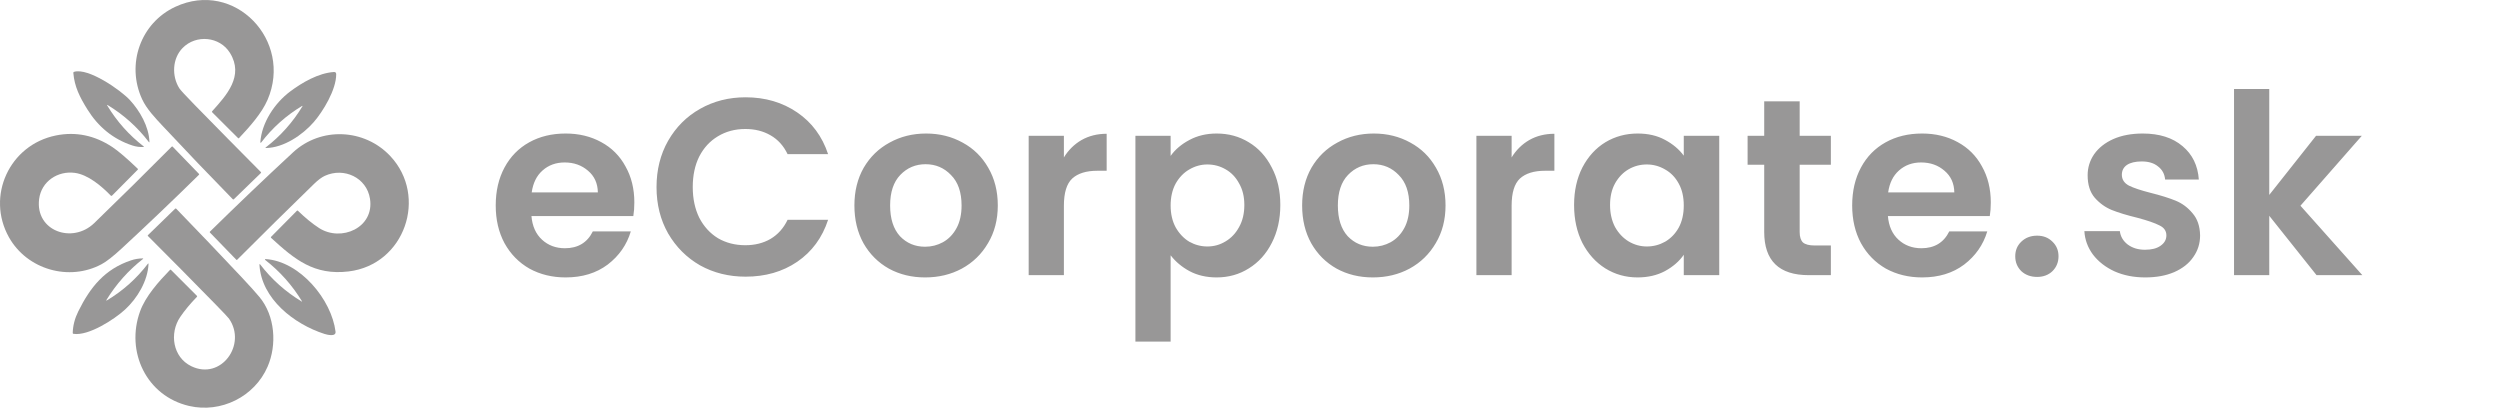
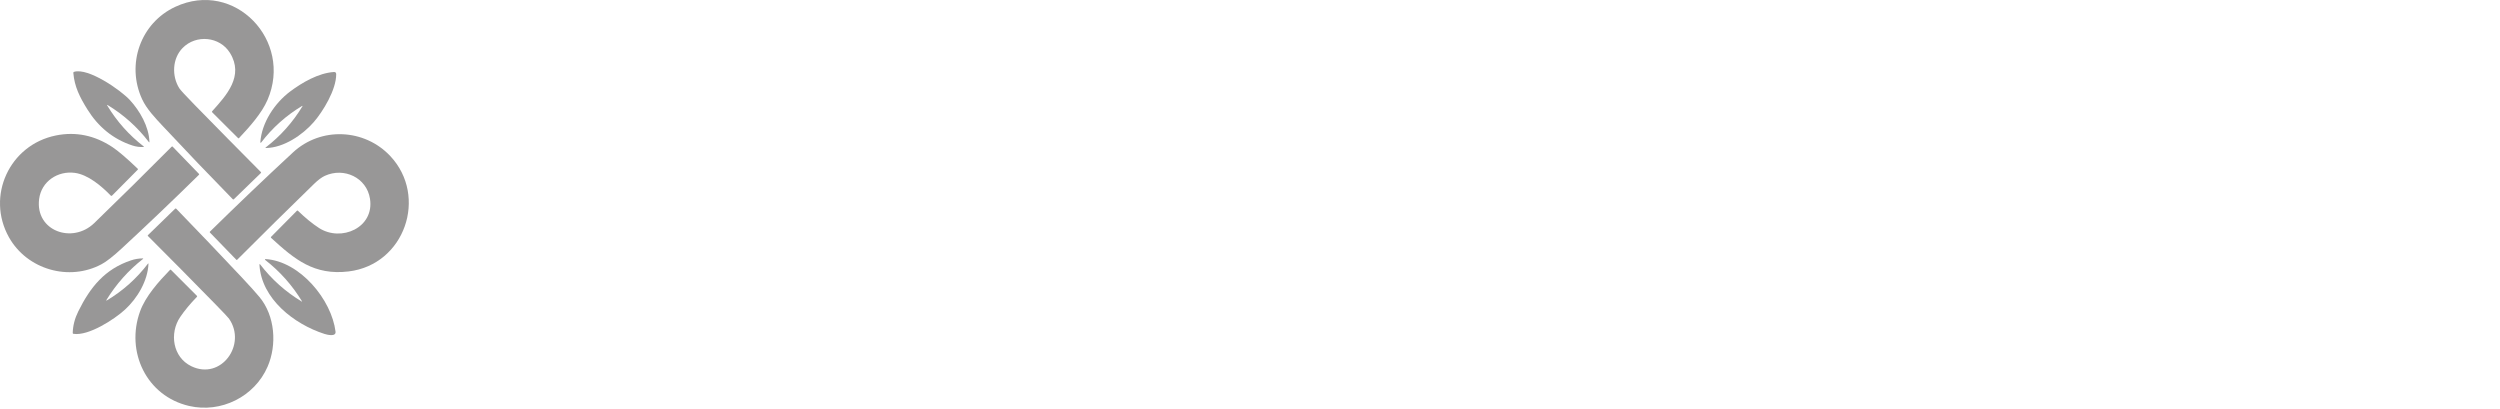
<svg xmlns="http://www.w3.org/2000/svg" width="318" height="52" viewBox="0 0 318 52" fill="none">
  <path d="M23.221 6.111C21.907 7.458 21.838 9.679 22.803 11.219C22.944 11.442 23.565 12.118 24.667 13.247C27.492 16.139 30.331 19.019 33.182 21.885C33.225 21.926 33.225 21.968 33.182 22.009L29.748 25.34C29.7 25.386 29.652 25.385 29.605 25.338C26.616 22.284 23.663 19.197 20.744 16.076C19.762 15.027 18.653 13.868 18.076 12.618C16.027 8.18 17.872 2.919 22.307 0.862C29.853 -2.638 37.274 5.166 34.036 12.689C33.296 14.411 31.762 16.116 30.402 17.567C30.362 17.609 30.322 17.61 30.282 17.569L26.992 14.286C26.947 14.24 26.946 14.193 26.988 14.146C28.807 12.129 31.068 9.665 29.252 6.73C27.959 4.641 24.938 4.347 23.221 6.111Z" fill="#8D8C8C" fill-opacity="0.9" />
  <path d="M13.649 13.436C14.869 15.45 16.41 17.178 18.27 18.619C18.334 18.669 18.326 18.695 18.246 18.698C17.765 18.723 17.292 18.657 16.828 18.503C14.336 17.68 12.469 16.089 11.118 13.918C10.144 12.356 9.469 11.015 9.328 9.274C9.323 9.204 9.353 9.159 9.419 9.138C11.221 8.582 15.366 11.466 16.529 12.735C17.798 14.119 18.933 16.094 19.008 18.018C19.013 18.122 18.984 18.132 18.921 18.051C17.502 16.19 15.71 14.581 13.709 13.376C13.608 13.315 13.588 13.335 13.649 13.436Z" fill="#8D8C8C" fill-opacity="0.9" />
  <path d="M38.432 13.472C36.394 14.695 34.654 16.25 33.213 18.135C33.206 18.145 33.196 18.152 33.184 18.155C33.172 18.158 33.16 18.158 33.149 18.154C33.137 18.149 33.128 18.142 33.121 18.132C33.114 18.122 33.111 18.11 33.112 18.098C33.284 15.62 34.917 13.132 36.904 11.641C38.44 10.489 40.508 9.294 42.462 9.159C42.663 9.144 42.763 9.236 42.764 9.437C42.775 11.413 41.085 14.183 39.898 15.544C38.494 17.157 36.096 18.791 33.847 18.827C33.748 18.83 33.738 18.8 33.816 18.74C35.693 17.291 37.246 15.549 38.475 13.515C38.479 13.509 38.481 13.502 38.48 13.495C38.479 13.487 38.476 13.481 38.471 13.476C38.466 13.47 38.459 13.467 38.452 13.467C38.445 13.466 38.438 13.468 38.432 13.472Z" fill="#8D8C8C" fill-opacity="0.9" />
  <path d="M4.975 25.331C4.469 29.387 9.215 31.059 11.985 28.379C15.297 25.173 18.582 21.931 21.84 18.654C21.881 18.613 21.922 18.613 21.962 18.656L25.305 22.114C25.346 22.155 25.345 22.195 25.304 22.236C22.083 25.403 18.818 28.518 15.507 31.581C14.417 32.59 13.558 33.264 12.929 33.602C8.798 35.824 3.452 34.298 1.142 30.187C-1.803 24.942 1.215 18.415 7.117 17.23C9.644 16.723 12.037 17.215 14.295 18.707C15.039 19.199 16.114 20.118 17.52 21.463C17.562 21.503 17.562 21.544 17.521 21.585L14.252 24.882C14.198 24.936 14.144 24.936 14.09 24.882C12.914 23.661 11.198 22.217 9.528 21.99C7.364 21.695 5.259 23.058 4.975 25.331Z" fill="#8D8C8C" fill-opacity="0.9" />
  <path d="M47.062 25.278C46.637 22.588 43.764 21.252 41.327 22.363C40.926 22.545 40.469 22.885 39.955 23.384C36.667 26.58 33.405 29.799 30.169 33.039C30.132 33.076 30.096 33.076 30.06 33.039L26.703 29.579C26.667 29.541 26.667 29.502 26.705 29.464C30.177 26.053 33.697 22.695 37.266 19.389C40.822 16.094 46.367 16.36 49.645 19.852C54.459 24.978 51.496 33.659 44.355 34.526C39.955 35.059 37.48 33.002 34.487 30.259C34.439 30.215 34.438 30.169 34.484 30.122L37.764 26.81C37.807 26.765 37.851 26.765 37.896 26.808C38.854 27.734 39.749 28.466 40.582 29.003C43.395 30.816 47.645 28.966 47.062 25.278Z" fill="#8D8C8C" fill-opacity="0.9" />
  <path d="M24.334 46.582C28.111 48.412 31.432 43.831 29.126 40.527C29.023 40.381 28.443 39.767 27.387 38.685C24.547 35.781 21.691 32.893 18.816 30.022C18.778 29.985 18.778 29.947 18.816 29.911L22.274 26.55C22.323 26.502 22.371 26.503 22.419 26.552C25.234 29.453 28.023 32.375 30.787 35.318C31.758 36.354 32.49 37.167 32.985 37.758C35.002 40.17 35.246 43.867 34.037 46.643C32.372 50.472 28.108 52.576 24.057 51.638C18.636 50.383 15.953 44.744 17.818 39.603C18.517 37.675 20.19 35.809 21.629 34.324C21.666 34.286 21.703 34.286 21.741 34.324L25.044 37.627C25.088 37.671 25.088 37.714 25.046 37.758C24.181 38.654 23.471 39.511 22.919 40.328C21.522 42.389 21.972 45.438 24.334 46.582Z" fill="#8D8C8C" fill-opacity="0.9" />
-   <path d="M13.589 38.213C15.636 36.99 17.38 35.431 18.821 33.535C18.826 33.528 18.833 33.523 18.842 33.52C18.85 33.517 18.859 33.517 18.867 33.52C18.876 33.523 18.883 33.529 18.887 33.536C18.892 33.544 18.894 33.553 18.893 33.561C18.802 35.716 17.473 37.94 15.904 39.379C14.554 40.617 11.277 42.754 9.347 42.464C9.282 42.455 9.25 42.417 9.251 42.351C9.273 41.427 9.509 40.511 9.959 39.603C11.487 36.516 13.342 34.222 16.678 33.113C17.161 32.952 17.656 32.87 18.162 32.869C18.237 32.869 18.245 32.892 18.186 32.938C16.326 34.4 14.776 36.14 13.537 38.16C13.483 38.248 13.501 38.265 13.589 38.213Z" fill="#8D8C8C" fill-opacity="0.9" />
+   <path d="M13.589 38.213C15.636 36.99 17.38 35.431 18.821 33.535C18.826 33.528 18.833 33.523 18.842 33.52C18.85 33.517 18.859 33.517 18.867 33.52C18.876 33.523 18.883 33.529 18.887 33.536C18.802 35.716 17.473 37.94 15.904 39.379C14.554 40.617 11.277 42.754 9.347 42.464C9.282 42.455 9.25 42.417 9.251 42.351C9.273 41.427 9.509 40.511 9.959 39.603C11.487 36.516 13.342 34.222 16.678 33.113C17.161 32.952 17.656 32.87 18.162 32.869C18.237 32.869 18.245 32.892 18.186 32.938C16.326 34.4 14.776 36.14 13.537 38.16C13.483 38.248 13.501 38.265 13.589 38.213Z" fill="#8D8C8C" fill-opacity="0.9" />
  <path d="M38.418 38.333C37.178 36.29 35.616 34.534 33.732 33.065C33.721 33.057 33.714 33.045 33.71 33.032C33.706 33.019 33.707 33.005 33.712 32.993C33.717 32.98 33.725 32.969 33.736 32.962C33.748 32.955 33.761 32.951 33.775 32.952C38.179 33.235 42.186 38.141 42.68 42.186C42.764 42.876 41.598 42.579 41.26 42.471C37.446 41.245 33.242 38.036 33 33.651C33 33.641 33.003 33.631 33.008 33.623C33.013 33.615 33.021 33.609 33.03 33.605C33.039 33.602 33.049 33.601 33.059 33.604C33.068 33.607 33.077 33.612 33.083 33.62C34.55 35.535 36.32 37.115 38.391 38.362C38.395 38.364 38.399 38.365 38.404 38.365C38.408 38.364 38.413 38.362 38.416 38.358C38.419 38.355 38.421 38.351 38.421 38.346C38.422 38.341 38.421 38.337 38.418 38.333Z" fill="#8D8C8C" fill-opacity="0.9" />
-   <path d="M80.688 25.752C80.688 26.392 80.645 26.968 80.56 27.48H67.6C67.707 28.76 68.155 29.763 68.944 30.488C69.733 31.213 70.704 31.576 71.856 31.576C73.52 31.576 74.704 30.861 75.408 29.432H80.24C79.728 31.139 78.747 32.547 77.296 33.656C75.845 34.744 74.064 35.288 71.952 35.288C70.245 35.288 68.709 34.915 67.344 34.168C66 33.4 64.944 32.323 64.176 30.936C63.429 29.549 63.056 27.949 63.056 26.136C63.056 24.301 63.429 22.691 64.176 21.304C64.923 19.917 65.968 18.851 67.312 18.104C68.656 17.357 70.203 16.984 71.952 16.984C73.637 16.984 75.141 17.347 76.464 18.072C77.808 18.797 78.843 19.832 79.568 21.176C80.315 22.499 80.688 24.024 80.688 25.752ZM76.048 24.472C76.027 23.32 75.611 22.403 74.8 21.72C73.989 21.016 72.997 20.664 71.824 20.664C70.715 20.664 69.776 21.005 69.008 21.688C68.261 22.349 67.803 23.277 67.632 24.472H76.048ZM83.51 23.8C83.51 21.603 84.001 19.64 84.982 17.912C85.985 16.163 87.339 14.808 89.046 13.848C90.774 12.867 92.705 12.376 94.838 12.376C97.334 12.376 99.521 13.016 101.398 14.296C103.275 15.576 104.587 17.347 105.334 19.608H100.182C99.67 18.541 98.945 17.741 98.006 17.208C97.089 16.675 96.022 16.408 94.806 16.408C93.505 16.408 92.342 16.717 91.318 17.336C90.315 17.933 89.526 18.787 88.95 19.896C88.395 21.005 88.118 22.307 88.118 23.8C88.118 25.272 88.395 26.573 88.95 27.704C89.526 28.813 90.315 29.677 91.318 30.296C92.342 30.893 93.505 31.192 94.806 31.192C96.022 31.192 97.089 30.925 98.006 30.392C98.945 29.837 99.67 29.027 100.182 27.96H105.334C104.587 30.243 103.275 32.024 101.398 33.304C99.542 34.563 97.355 35.192 94.838 35.192C92.705 35.192 90.774 34.712 89.046 33.752C87.339 32.771 85.985 31.416 84.982 29.688C84.001 27.96 83.51 25.997 83.51 23.8ZM117.672 35.288C115.966 35.288 114.43 34.915 113.064 34.168C111.699 33.4 110.622 32.323 109.832 30.936C109.064 29.549 108.68 27.949 108.68 26.136C108.68 24.323 109.075 22.723 109.864 21.336C110.675 19.949 111.774 18.883 113.16 18.136C114.547 17.368 116.094 16.984 117.8 16.984C119.507 16.984 121.054 17.368 122.44 18.136C123.827 18.883 124.915 19.949 125.705 21.336C126.515 22.723 126.92 24.323 126.92 26.136C126.92 27.949 126.504 29.549 125.672 30.936C124.862 32.323 123.752 33.4 122.344 34.168C120.958 34.915 119.4 35.288 117.672 35.288ZM117.672 31.384C118.483 31.384 119.24 31.192 119.944 30.808C120.67 30.403 121.246 29.805 121.672 29.016C122.099 28.227 122.312 27.267 122.312 26.136C122.312 24.451 121.864 23.16 120.968 22.264C120.094 21.347 119.016 20.888 117.736 20.888C116.456 20.888 115.379 21.347 114.504 22.264C113.651 23.16 113.224 24.451 113.224 26.136C113.224 27.821 113.64 29.123 114.472 30.04C115.326 30.936 116.392 31.384 117.672 31.384ZM135.327 20.024C135.903 19.085 136.649 18.349 137.567 17.816C138.505 17.283 139.572 17.016 140.767 17.016V21.72H139.583C138.175 21.72 137.108 22.051 136.383 22.712C135.679 23.373 135.327 24.525 135.327 26.168V35H130.847V17.272H135.327V20.024ZM148.904 19.832C149.48 19.021 150.27 18.349 151.272 17.816C152.296 17.261 153.459 16.984 154.76 16.984C156.275 16.984 157.64 17.357 158.856 18.104C160.094 18.851 161.064 19.917 161.768 21.304C162.494 22.669 162.856 24.259 162.856 26.072C162.856 27.885 162.494 29.496 161.768 30.904C161.064 32.291 160.094 33.368 158.856 34.136C157.64 34.904 156.275 35.288 154.76 35.288C153.459 35.288 152.307 35.021 151.304 34.488C150.323 33.955 149.523 33.283 148.904 32.472V43.448H144.424V17.272H148.904V19.832ZM158.28 26.072C158.28 25.005 158.056 24.088 157.608 23.32C157.182 22.531 156.606 21.933 155.88 21.528C155.176 21.123 154.408 20.92 153.576 20.92C152.766 20.92 151.998 21.133 151.272 21.56C150.568 21.965 149.992 22.563 149.544 23.352C149.118 24.141 148.904 25.069 148.904 26.136C148.904 27.203 149.118 28.131 149.544 28.92C149.992 29.709 150.568 30.317 151.272 30.744C151.998 31.149 152.766 31.352 153.576 31.352C154.408 31.352 155.176 31.139 155.88 30.712C156.606 30.285 157.182 29.677 157.608 28.888C158.056 28.099 158.28 27.16 158.28 26.072ZM174.624 35.288C172.917 35.288 171.381 34.915 170.016 34.168C168.65 33.4 167.573 32.323 166.784 30.936C166.016 29.549 165.632 27.949 165.632 26.136C165.632 24.323 166.026 22.723 166.816 21.336C167.626 19.949 168.725 18.883 170.112 18.136C171.498 17.368 173.045 16.984 174.752 16.984C176.458 16.984 178.005 17.368 179.392 18.136C180.778 18.883 181.866 19.949 182.656 21.336C183.466 22.723 183.872 24.323 183.872 26.136C183.872 27.949 183.456 29.549 182.624 30.936C181.813 32.323 180.704 33.4 179.296 34.168C177.909 34.915 176.352 35.288 174.624 35.288ZM174.624 31.384C175.434 31.384 176.192 31.192 176.896 30.808C177.621 30.403 178.197 29.805 178.624 29.016C179.05 28.227 179.264 27.267 179.264 26.136C179.264 24.451 178.816 23.16 177.92 22.264C177.045 21.347 175.968 20.888 174.688 20.888C173.408 20.888 172.33 21.347 171.456 22.264C170.602 23.16 170.176 24.451 170.176 26.136C170.176 27.821 170.592 29.123 171.424 30.04C172.277 30.936 173.344 31.384 174.624 31.384ZM192.278 20.024C192.854 19.085 193.601 18.349 194.518 17.816C195.457 17.283 196.523 17.016 197.718 17.016V21.72H196.534C195.126 21.72 194.059 22.051 193.334 22.712C192.63 23.373 192.278 24.525 192.278 26.168V35H187.798V17.272H192.278V20.024ZM200.223 26.072C200.223 24.28 200.575 22.691 201.279 21.304C202.005 19.917 202.975 18.851 204.191 18.104C205.429 17.357 206.805 16.984 208.319 16.984C209.642 16.984 210.794 17.251 211.775 17.784C212.778 18.317 213.578 18.989 214.175 19.8V17.272H218.687V35H214.175V32.408C213.599 33.24 212.799 33.933 211.775 34.488C210.773 35.021 209.61 35.288 208.287 35.288C206.794 35.288 205.429 34.904 204.191 34.136C202.975 33.368 202.005 32.291 201.279 30.904C200.575 29.496 200.223 27.885 200.223 26.072ZM214.175 26.136C214.175 25.048 213.962 24.12 213.535 23.352C213.109 22.563 212.533 21.965 211.807 21.56C211.082 21.133 210.303 20.92 209.471 20.92C208.639 20.92 207.871 21.123 207.167 21.528C206.463 21.933 205.887 22.531 205.439 23.32C205.013 24.088 204.799 25.005 204.799 26.072C204.799 27.139 205.013 28.077 205.439 28.888C205.887 29.677 206.463 30.285 207.167 30.712C207.893 31.139 208.661 31.352 209.471 31.352C210.303 31.352 211.082 31.149 211.807 30.744C212.533 30.317 213.109 29.72 213.535 28.952C213.962 28.163 214.175 27.224 214.175 26.136ZM228.919 20.952V29.528C228.919 30.125 229.058 30.563 229.335 30.84C229.634 31.096 230.124 31.224 230.807 31.224H232.887V35H230.071C226.295 35 224.407 33.165 224.407 29.496V20.952H222.295V17.272H224.407V12.888H228.919V17.272H232.887V20.952H228.919ZM253.229 25.752C253.229 26.392 253.187 26.968 253.101 27.48H240.141C240.248 28.76 240.696 29.763 241.485 30.488C242.275 31.213 243.245 31.576 244.397 31.576C246.061 31.576 247.245 30.861 247.949 29.432H252.781C252.269 31.139 251.288 32.547 249.837 33.656C248.387 34.744 246.605 35.288 244.493 35.288C242.787 35.288 241.251 34.915 239.885 34.168C238.541 33.4 237.485 32.323 236.717 30.936C235.971 29.549 235.597 27.949 235.597 26.136C235.597 24.301 235.971 22.691 236.717 21.304C237.464 19.917 238.509 18.851 239.853 18.104C241.197 17.357 242.744 16.984 244.493 16.984C246.179 16.984 247.683 17.347 249.005 18.072C250.349 18.797 251.384 19.832 252.109 21.176C252.856 22.499 253.229 24.024 253.229 25.752ZM248.589 24.472C248.568 23.32 248.152 22.403 247.341 21.72C246.531 21.016 245.539 20.664 244.365 20.664C243.256 20.664 242.317 21.005 241.549 21.688C240.803 22.349 240.344 23.277 240.173 24.472H248.589ZM259.123 35.224C258.313 35.224 257.641 34.979 257.107 34.488C256.595 33.976 256.339 33.347 256.339 32.6C256.339 31.853 256.595 31.235 257.107 30.744C257.641 30.232 258.313 29.976 259.123 29.976C259.913 29.976 260.563 30.232 261.075 30.744C261.587 31.235 261.843 31.853 261.843 32.6C261.843 33.347 261.587 33.976 261.075 34.488C260.563 34.979 259.913 35.224 259.123 35.224ZM272.876 35.288C271.425 35.288 270.124 35.032 268.972 34.52C267.82 33.987 266.902 33.272 266.22 32.376C265.558 31.48 265.196 30.488 265.132 29.4H269.644C269.729 30.083 270.06 30.648 270.636 31.096C271.233 31.544 271.969 31.768 272.844 31.768C273.697 31.768 274.358 31.597 274.828 31.256C275.318 30.915 275.564 30.477 275.564 29.944C275.564 29.368 275.265 28.941 274.668 28.664C274.092 28.365 273.164 28.045 271.884 27.704C270.561 27.384 269.473 27.053 268.62 26.712C267.788 26.371 267.062 25.848 266.444 25.144C265.846 24.44 265.548 23.491 265.548 22.296C265.548 21.315 265.825 20.419 266.38 19.608C266.956 18.797 267.766 18.157 268.812 17.688C269.878 17.219 271.126 16.984 272.556 16.984C274.668 16.984 276.353 17.517 277.612 18.584C278.87 19.629 279.564 21.048 279.692 22.84H275.404C275.34 22.136 275.041 21.581 274.508 21.176C273.996 20.749 273.302 20.536 272.428 20.536C271.617 20.536 270.988 20.685 270.54 20.984C270.113 21.283 269.9 21.699 269.9 22.232C269.9 22.829 270.198 23.288 270.796 23.608C271.393 23.907 272.321 24.216 273.58 24.536C274.86 24.856 275.916 25.187 276.748 25.528C277.58 25.869 278.294 26.403 278.892 27.128C279.51 27.832 279.83 28.771 279.852 29.944C279.852 30.968 279.564 31.885 278.988 32.696C278.433 33.507 277.622 34.147 276.556 34.616C275.51 35.064 274.284 35.288 272.876 35.288ZM294.665 35L288.649 27.448V35H284.169V11.32H288.649V24.792L294.601 17.272H300.425L292.617 26.168L300.489 35H294.665Z" fill="#8D8C8C" fill-opacity="0.9" />
</svg>